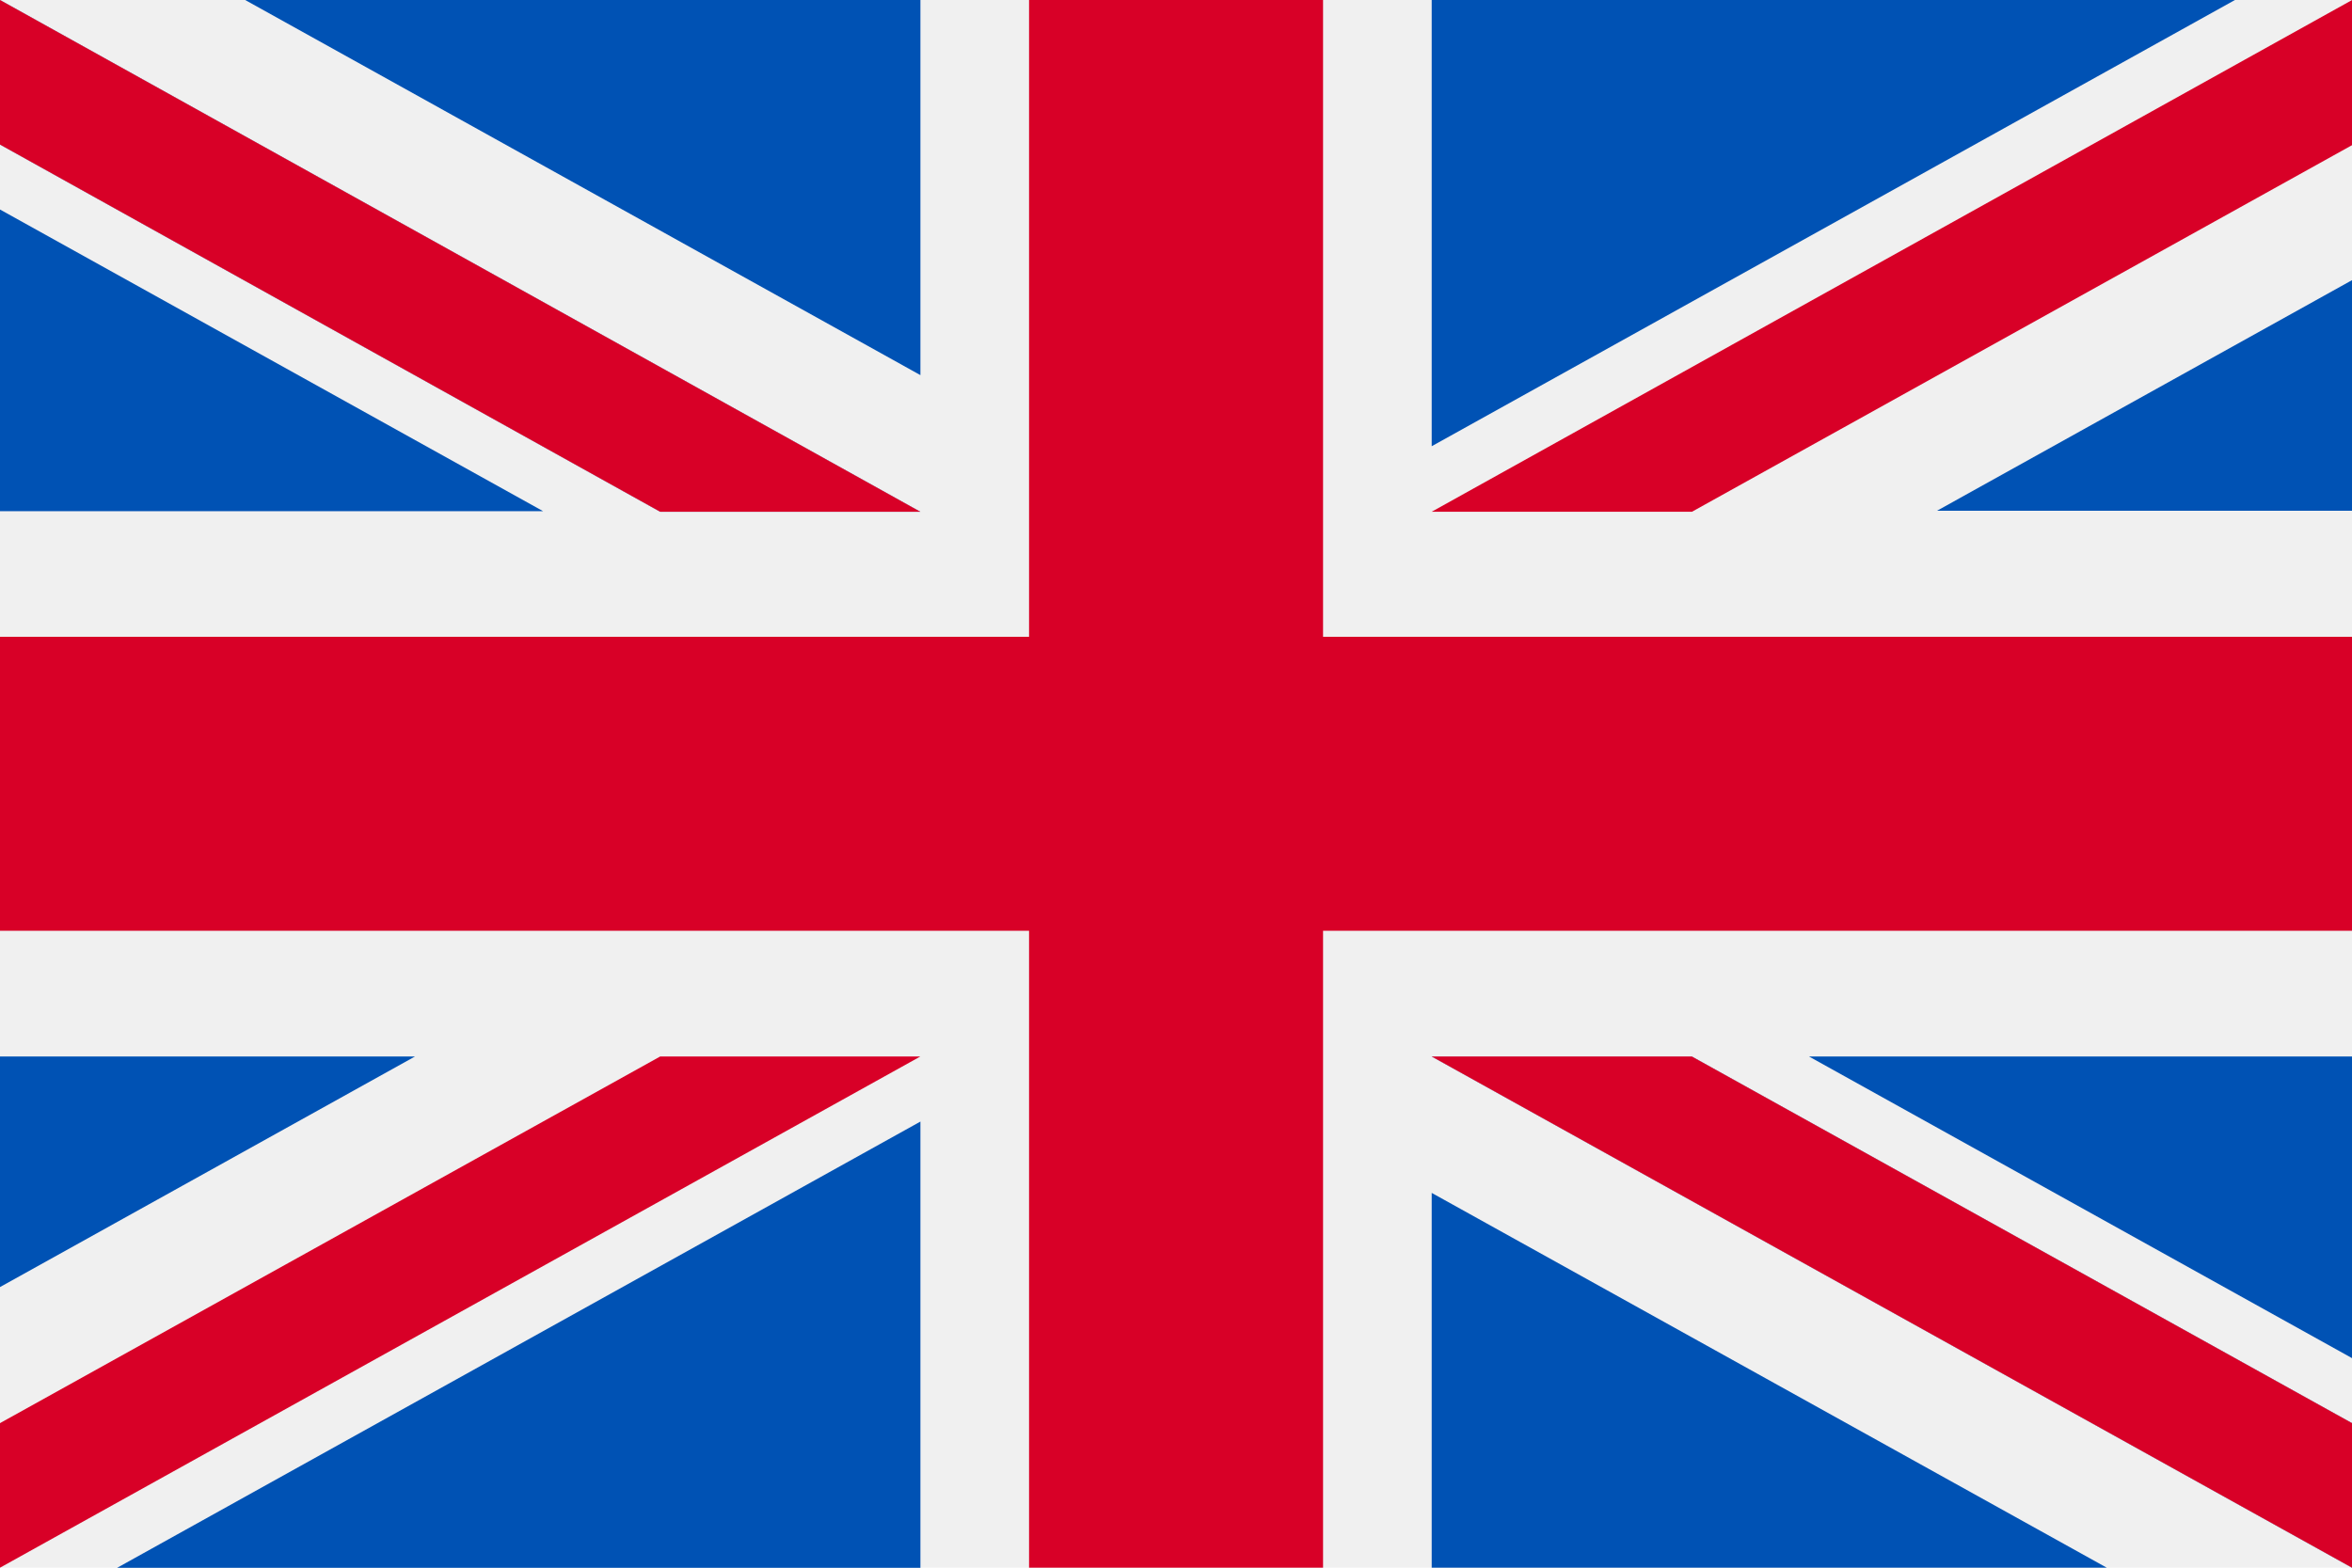
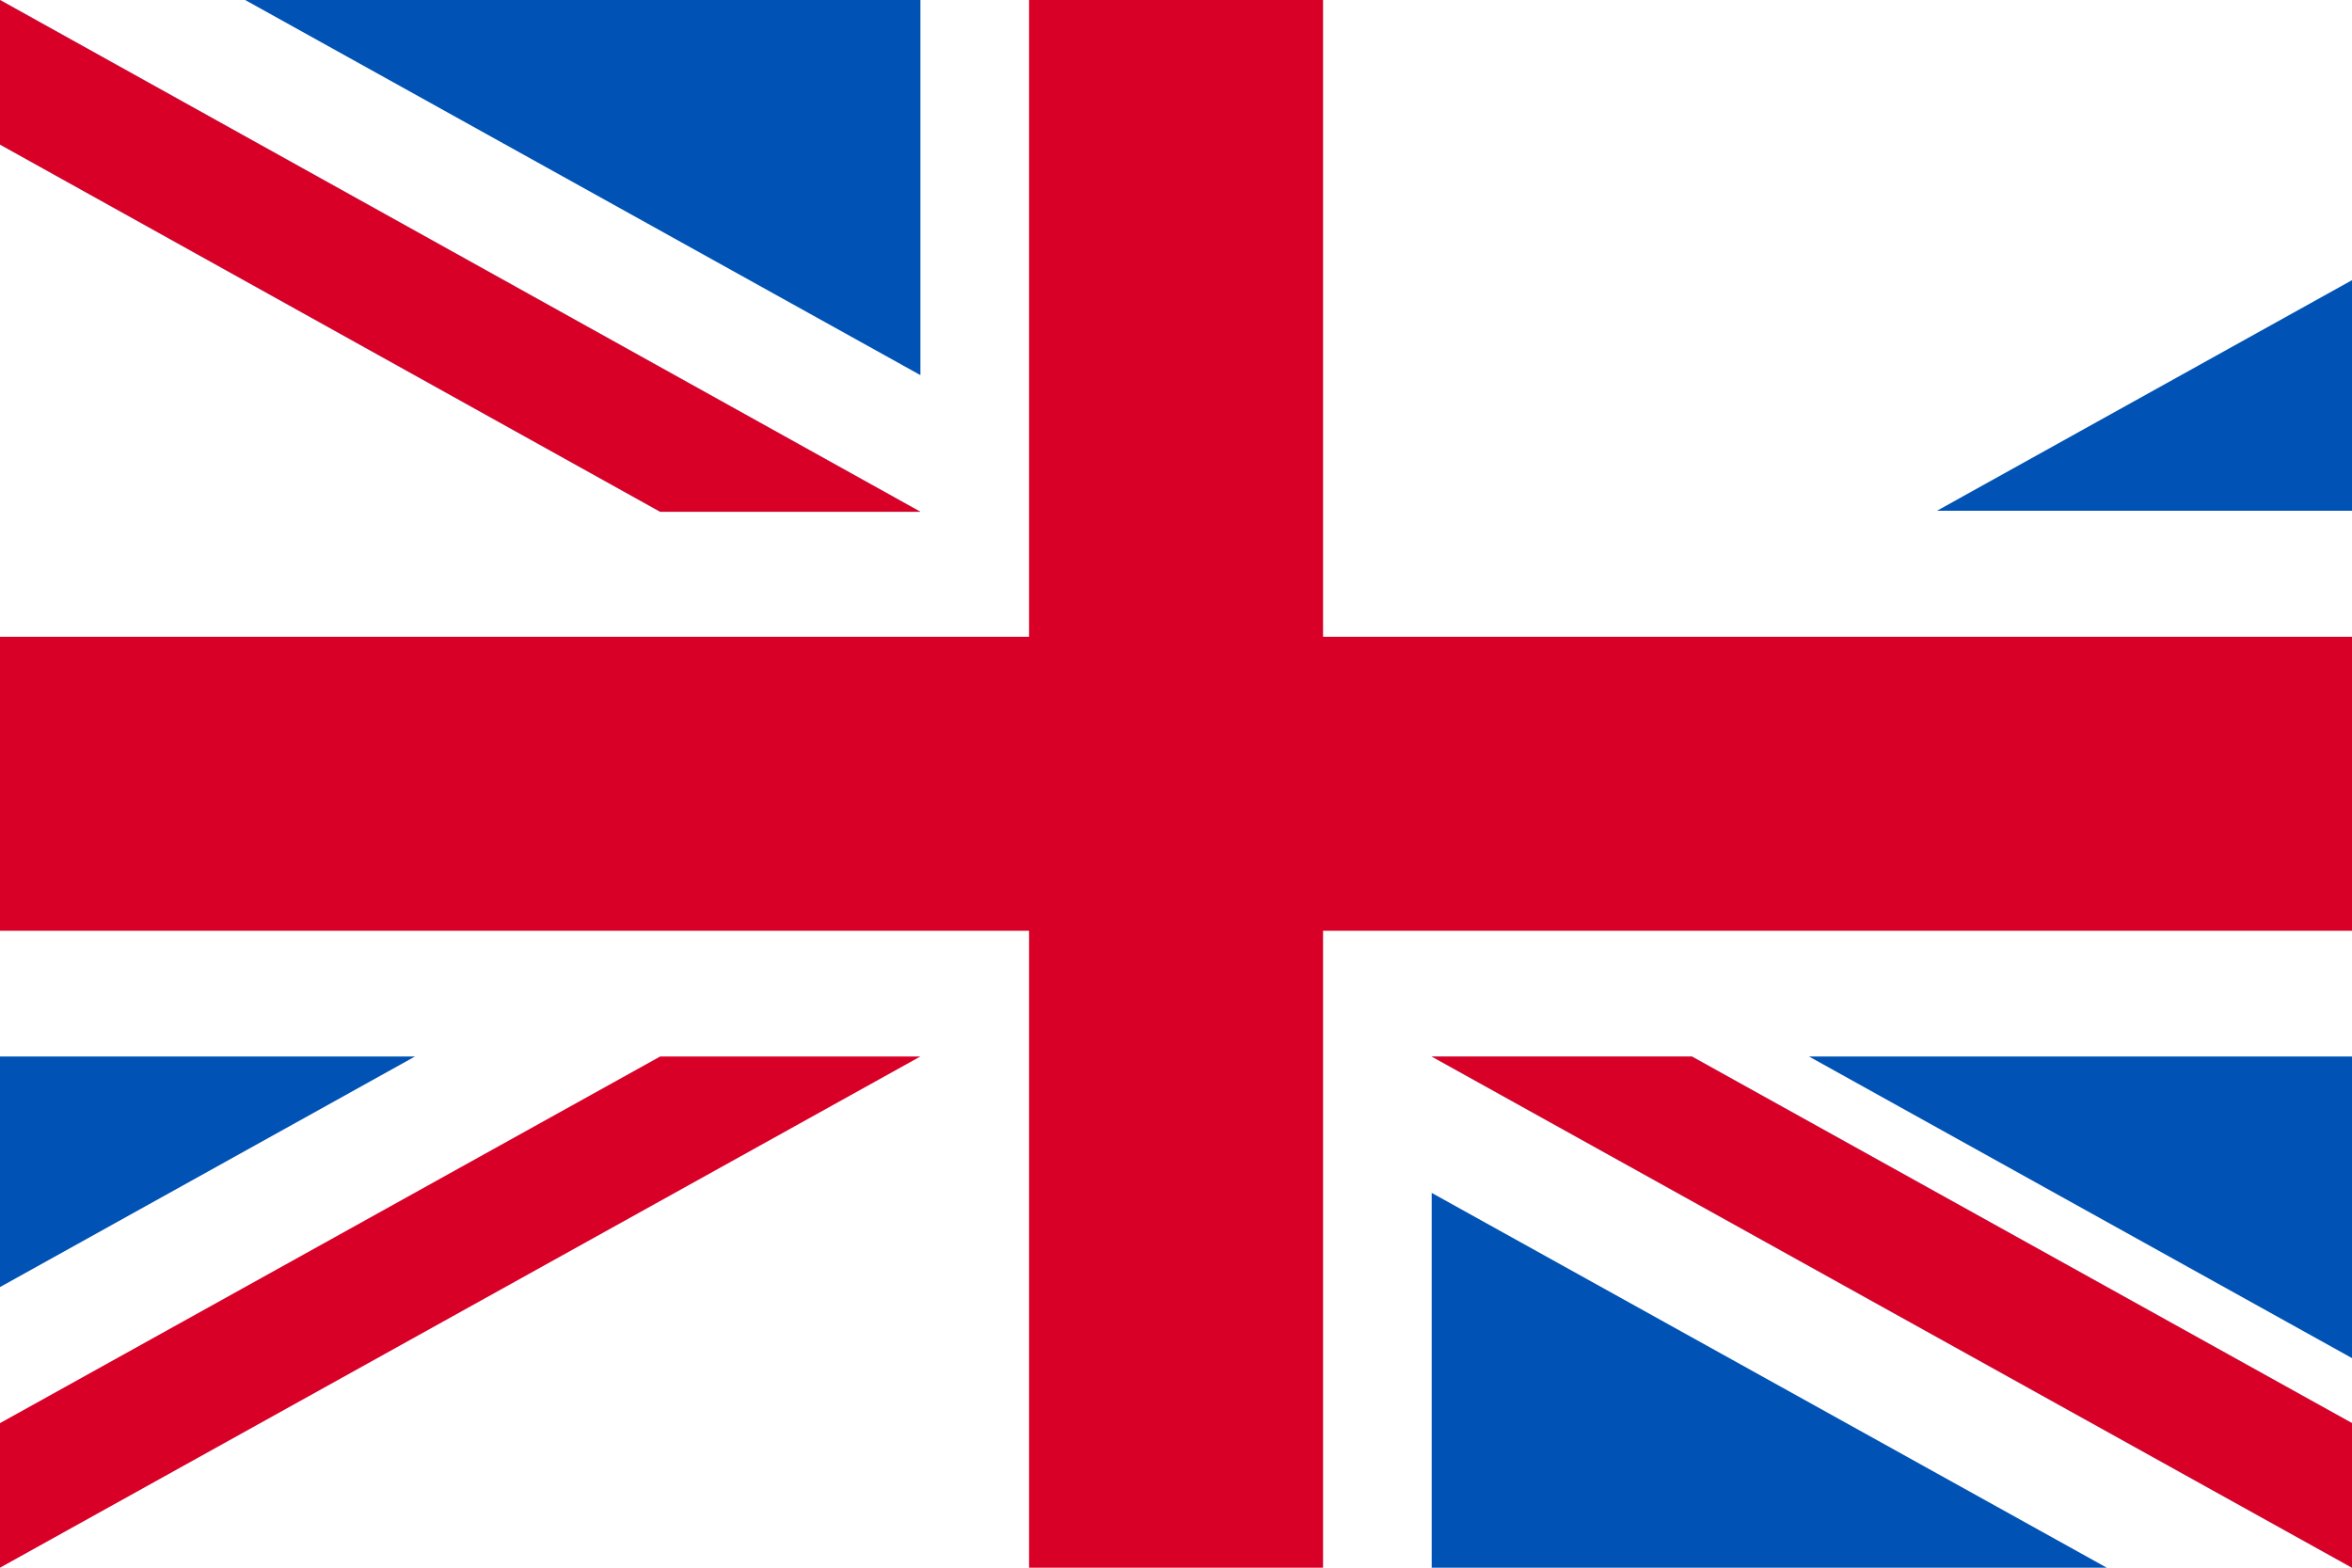
<svg xmlns="http://www.w3.org/2000/svg" width="21" height="14" viewBox="0 0 21 14">
  <g id="united-kingdom" transform="translate(0 -85.33)">
-     <rect id="Rectangle_210" data-name="Rectangle 210" width="21" height="14" transform="translate(0 85.33)" fill="#f0f0f0" />
    <path id="Path_17955" data-name="Path 17955" d="M11.813,85.33H9.188v5.687H0v2.625H9.188V99.33h2.625V93.642H21V91.017H11.813Z" fill="#d80027" />
    <g id="Group_6536" data-name="Group 6536" transform="translate(12.783 94.765)">
      <path id="Path_17956" data-name="Path 17956" d="M393.785,315.358l4.849,2.694v-2.694Z" transform="translate(-390.416 -315.358)" fill="#0052b4" />
      <path id="Path_17957" data-name="Path 17957" d="M311.652,315.358l8.217,4.565v-1.291l-5.894-3.274Z" transform="translate(-311.652 -315.358)" fill="#0052b4" />
      <path id="Path_17958" data-name="Path 17958" d="M317.681,348.348,311.652,345v3.35Z" transform="translate(-311.652 -343.782)" fill="#0052b4" />
    </g>
    <path id="Path_17959" data-name="Path 17959" d="M311.652,315.358l8.217,4.565v-1.291l-5.894-3.274Z" transform="translate(-298.869 -220.593)" fill="#f0f0f0" />
    <path id="Path_17960" data-name="Path 17960" d="M311.652,315.358l8.217,4.565v-1.291l-5.894-3.274Z" transform="translate(-298.869 -220.593)" fill="#d80027" />
    <g id="Group_6537" data-name="Group 6537" transform="translate(0 94.765)">
      <path id="Path_17961" data-name="Path 17961" d="M3.705,315.356,0,317.415v-2.059Z" transform="translate(0 -315.356)" fill="#0052b4" />
-       <path id="Path_17962" data-name="Path 17962" d="M32.663,329.51v3.985H25.491Z" transform="translate(-24.445 -328.929)" fill="#0052b4" />
    </g>
    <path id="Path_17963" data-name="Path 17963" d="M5.894,315.358,0,318.632v1.291H0l8.217-4.565Z" transform="translate(0 -220.593)" fill="#d80027" />
    <g id="Group_6538" data-name="Group 6538" transform="translate(0 85.33)">
-       <path id="Path_17964" data-name="Path 17964" d="M4.849,133.652,0,130.958v2.694Z" transform="translate(0 -129.087)" fill="#0052b4" />
      <path id="Path_17965" data-name="Path 17965" d="M8.217,89.9,0,85.33v1.291L5.894,89.9Z" transform="translate(0 -85.33)" fill="#0052b4" />
      <path id="Path_17966" data-name="Path 17966" d="M53.366,85.33l6.029,3.35V85.33Z" transform="translate(-51.177 -85.33)" fill="#0052b4" />
    </g>
    <path id="Path_17967" data-name="Path 17967" d="M8.217,89.9,0,85.33v1.291L5.894,89.9Z" fill="#f0f0f0" />
    <path id="Path_17968" data-name="Path 17968" d="M8.217,89.9,0,85.33v1.291L5.894,89.9Z" fill="#d80027" />
    <g id="Group_6539" data-name="Group 6539" transform="translate(12.783 85.33)">
      <path id="Path_17969" data-name="Path 17969" d="M421.659,148.5l3.705-2.059V148.5Z" transform="translate(-417.147 -143.939)" fill="#0052b4" />
-       <path id="Path_17970" data-name="Path 17970" d="M311.652,89.316V85.331h7.172Z" transform="translate(-311.652 -85.331)" fill="#0052b4" />
    </g>
-     <path id="Path_17971" data-name="Path 17971" d="M313.976,89.9l5.894-3.274V85.33h0L311.652,89.9Z" transform="translate(-298.869)" fill="#d80027" />
  </g>
</svg>